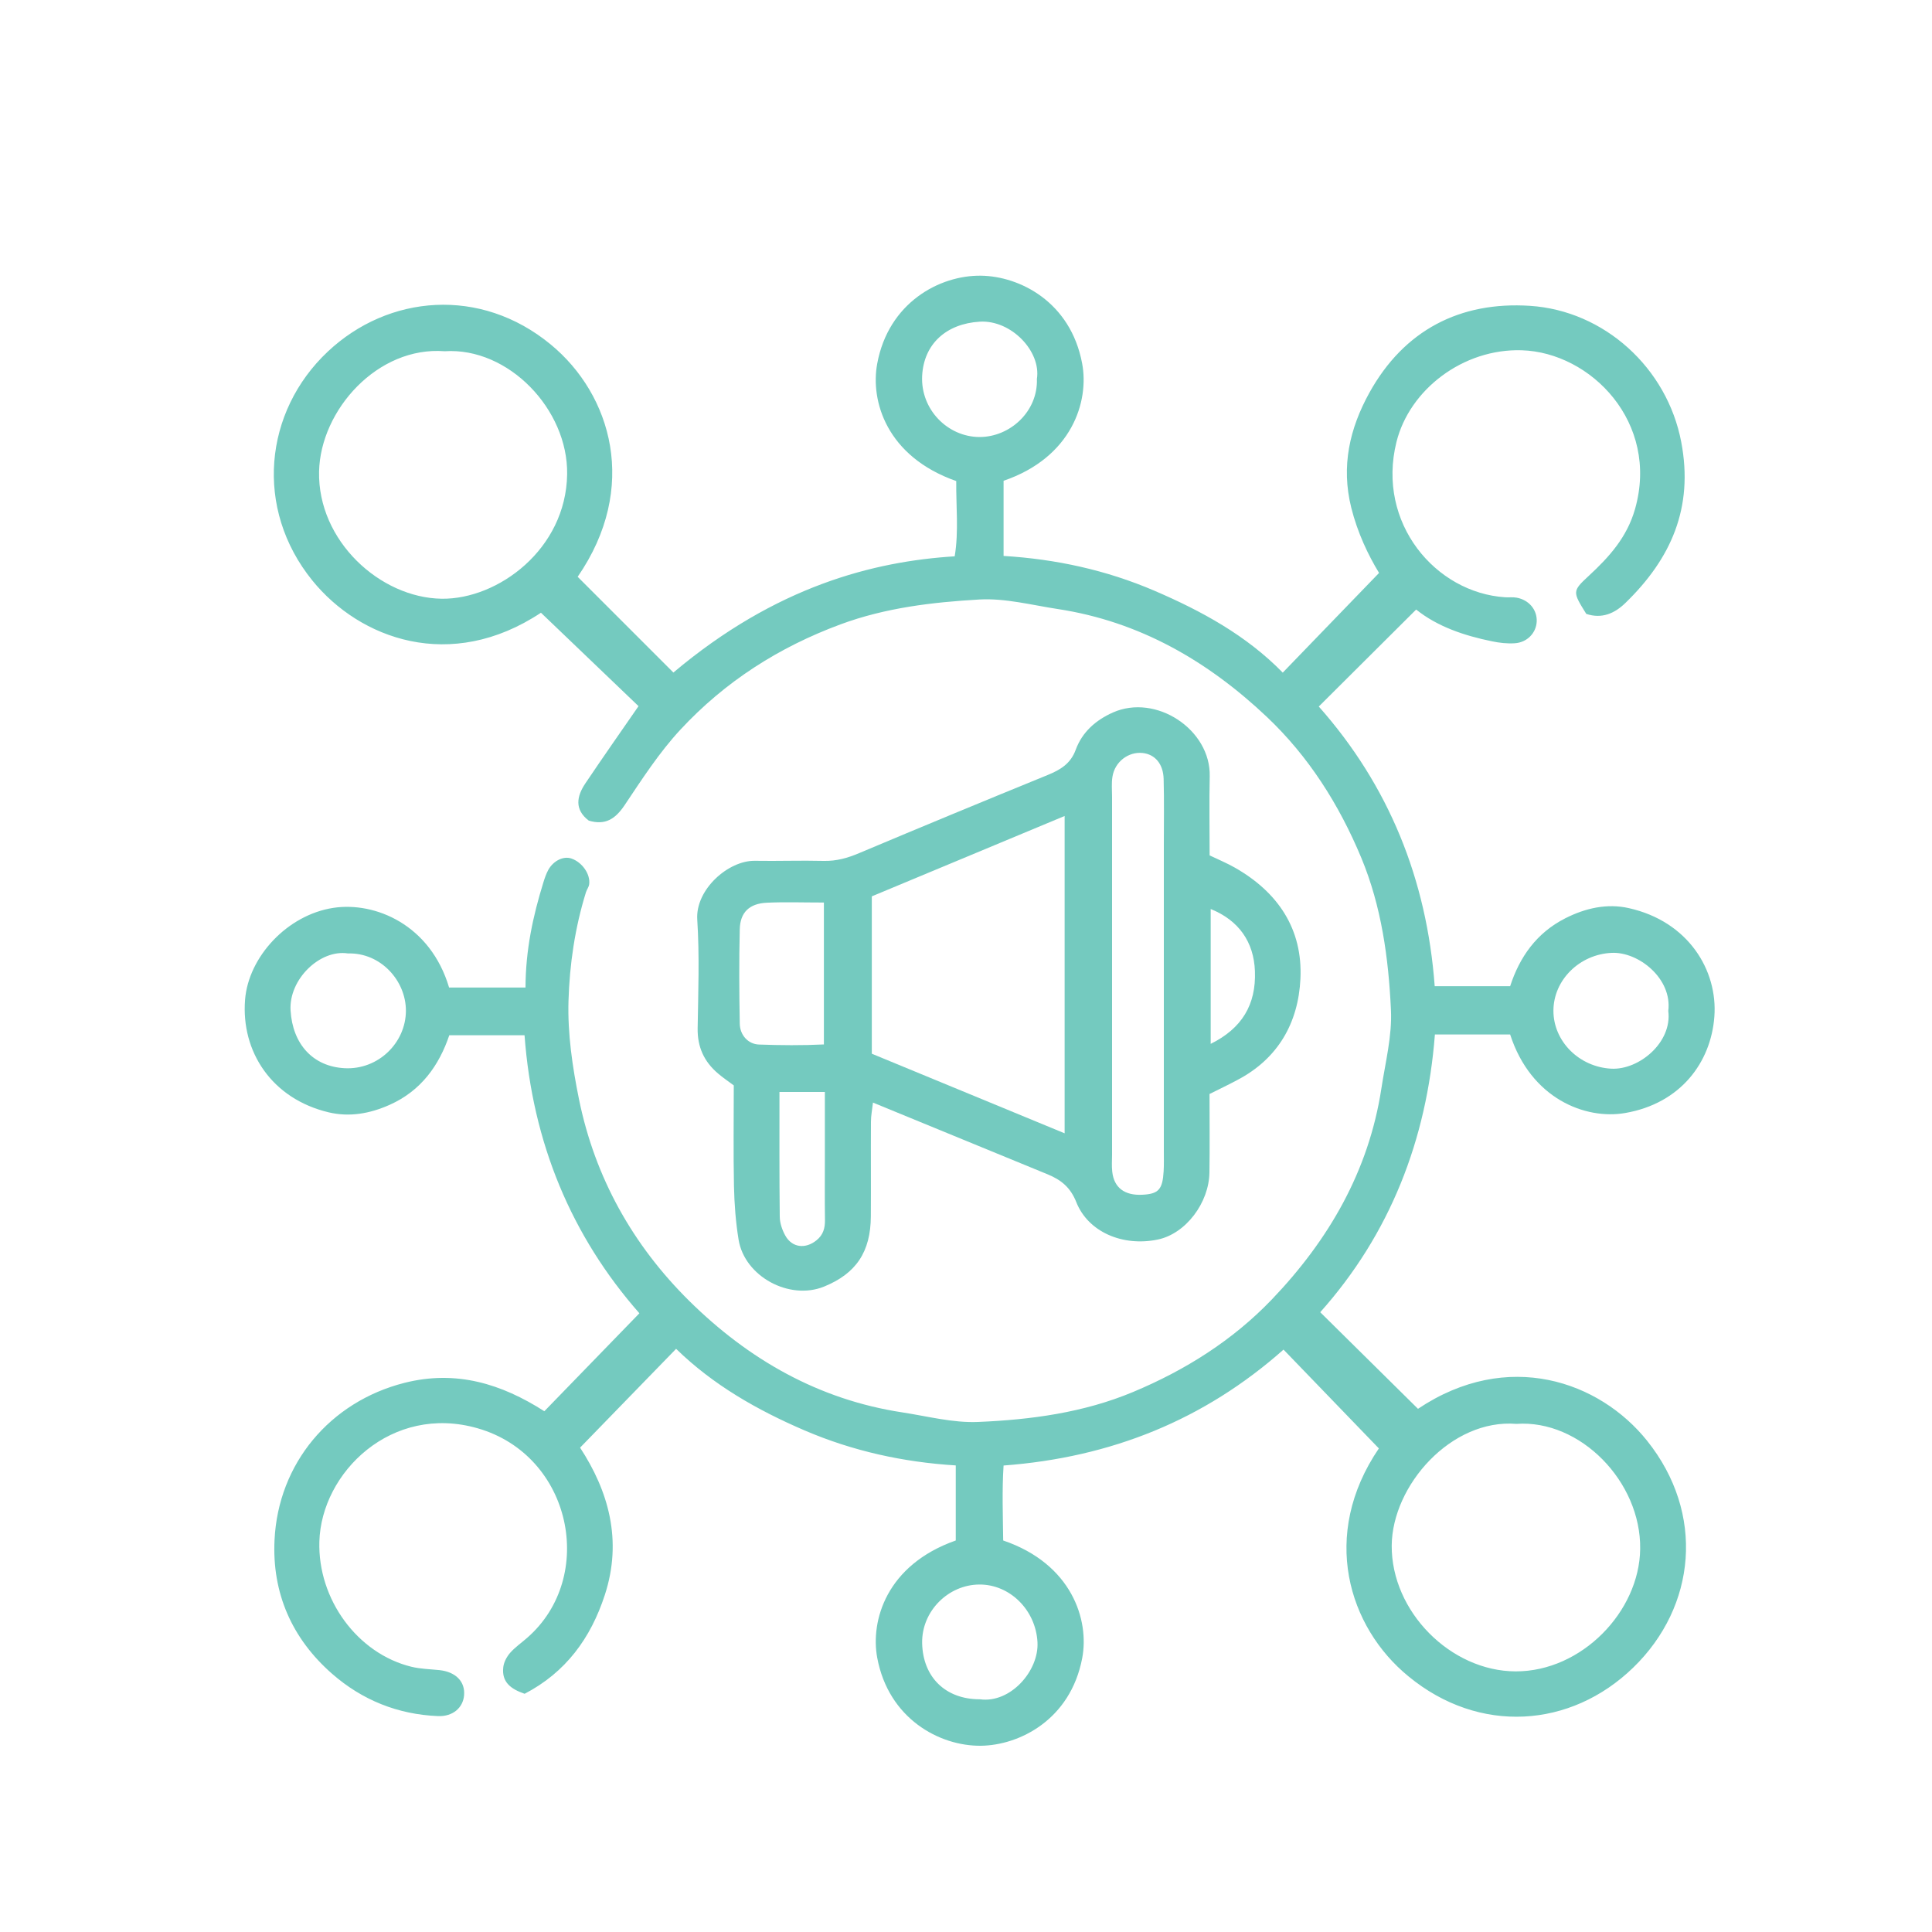
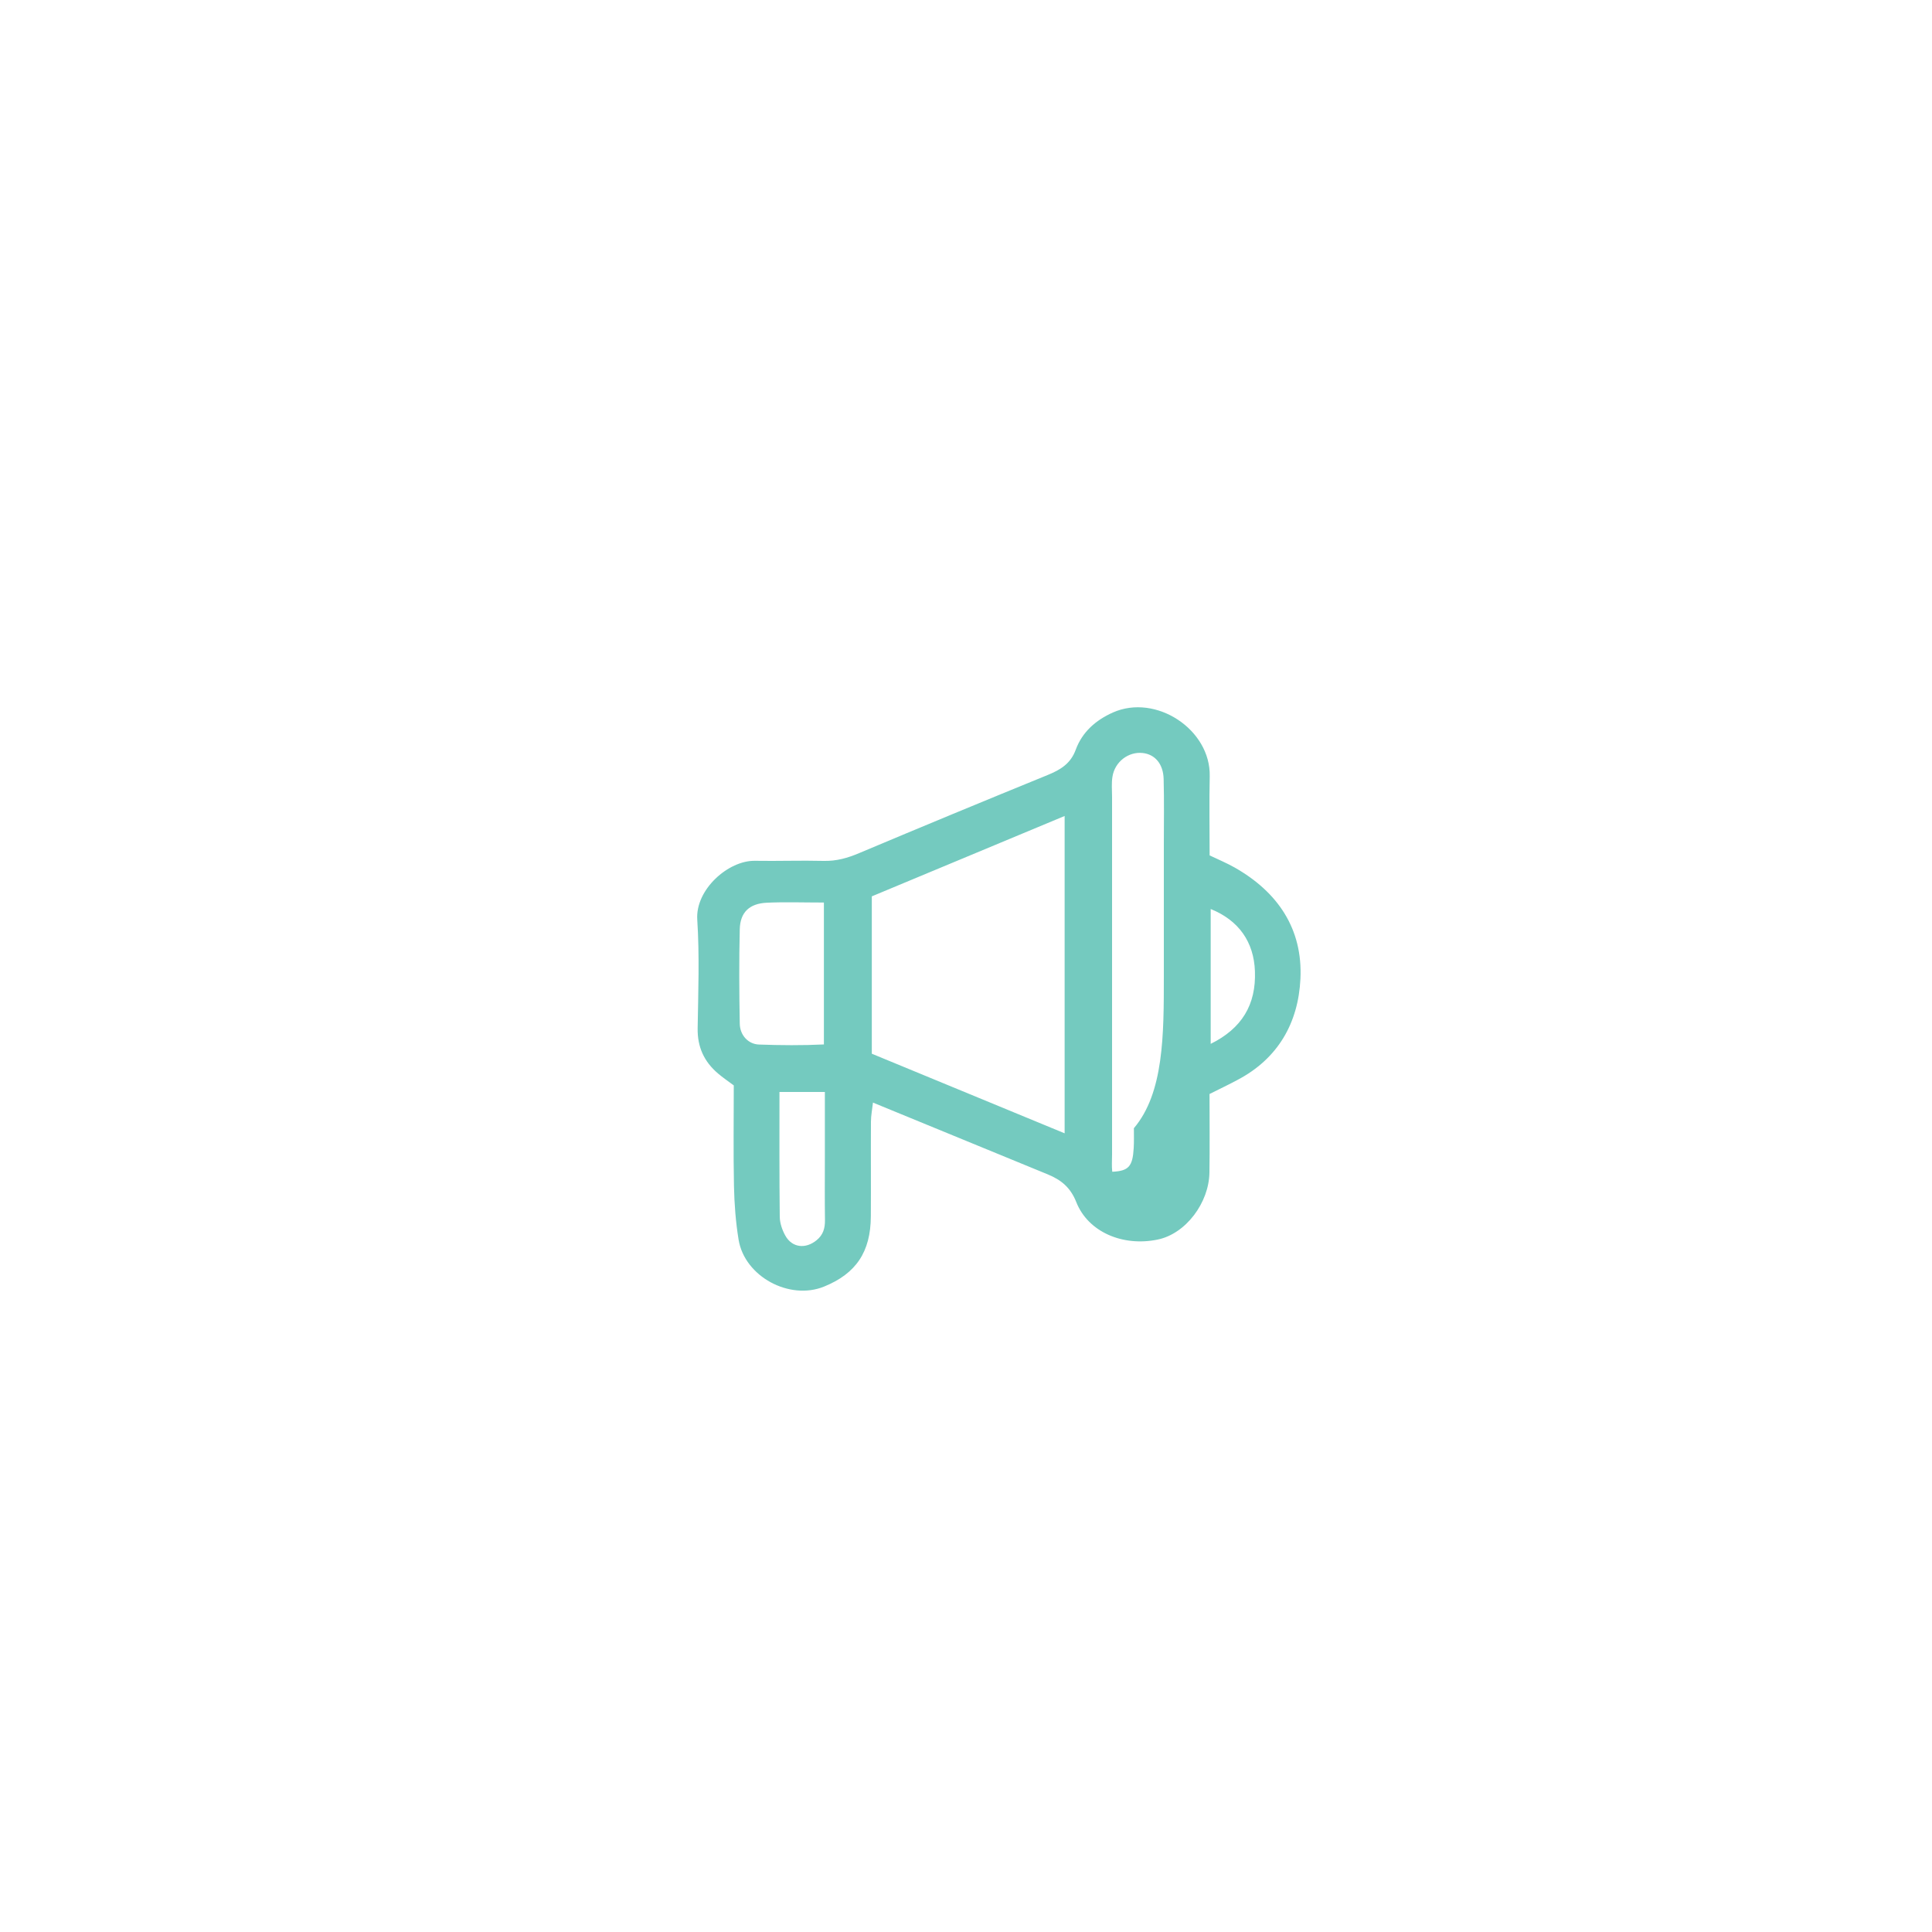
<svg xmlns="http://www.w3.org/2000/svg" id="Layer_1" x="0px" y="0px" viewBox="0 0 2000 2000" style="enable-background:new 0 0 2000 2000;" xml:space="preserve">
  <style type="text/css">	.st0{fill:#74CABF;}</style>
  <g>
-     <path class="st0" d="M1427.4,1499.4c-33.9-35.1-66-68.4-98.7-102.3c-81.9,72.6-178.1,111.6-289.8,120c-1.7,25.7-0.7,51.9-0.4,77.6  c71.1,24.2,89.3,82.3,81.8,121.8c-12.2,64-65.3,90.2-104.8,90.7c-43,0.5-95.7-28.1-107.4-91.1c-7.1-38.3,9.4-96.1,81.3-121.4  c0-25.3,0-50.7,0-77.7c-54.6-3.4-106.7-14.9-156.4-36.2c-48.9-21-94.8-47.1-133.1-84.5c-33.5,34.5-65.7,67.7-99.4,102.3  c29.3,44.8,44.1,95.8,25.6,152.5c-14.6,44.8-40.4,80.1-83,102.3c-13.9-4.8-24-11.8-22.1-27.6c0.6-5.2,3.6-10.8,7.1-14.8  c5.2-5.9,11.8-10.4,17.7-15.6c72-62.9,46.3-188.7-51.2-216.8c-89-25.7-162,45.6-164,117.3c-1.7,59.7,39.4,115.8,95.2,129.5  c9.4,2.3,19.4,2.5,29.1,3.5c16.9,1.8,26.8,11.9,25.5,26.2c-1.1,12.7-11.6,22-26.9,21.4c-41.6-1.7-78.5-16.5-109.7-43.8  c-41.7-36.5-62.3-83.7-59.6-138.6c3.8-78.9,57.2-143,134.6-162.6c53.5-13.5,100.3,1,144.7,29.4c32.4-33.4,64.6-66.6,98.4-101.4  c-70.3-79.9-110.7-176.4-118.9-287.8c-25.2,0-50.6,0-77.9,0c-10.5,31-29,57.4-61.7,72c-20.4,9.1-41.5,12.9-63.1,7.8  c-59-14-90.9-62.9-86.6-116.7c3.5-44.2,43.7-87.8,91.5-95c43-6.5,100.3,17.3,119.7,82.5c12.6,0,26.2,0,39.8,0c12.6,0,25.3,0,39.3,0  c0.1-38.8,7.7-73.9,18.4-108.5c1.4-4.6,3-9.3,5.3-13.5c5.4-9.5,15.7-14.3,23.7-11.6c11.1,3.7,20,16.2,18.5,26.8  c-0.4,2.8-2.4,5.3-3.3,8.1c-11.4,36.6-17,74.8-18.1,112.6c-1,33.9,4.1,68.5,10.9,101.9c16.5,80.9,55.7,150.9,114.2,208.7  c61.3,60.5,133.8,102.1,220.5,115.3c26.1,4,52.4,11,78.4,9.9c54.7-2.3,109.2-9.6,160.4-31c54.1-22.6,103.2-53.5,143.8-95.9  c58.8-61.5,100.2-132.8,113.3-218.3c4.1-27,11.2-54.4,9.9-81.3c-2.5-53.7-9.8-107.2-30.7-157.5c-22.9-55-54.5-105-97.9-146  c-61.1-57.7-131.6-98.6-216.1-111.5c-27-4.1-54.5-11.4-81.3-9.9c-48.6,2.8-97.2,8.5-143.7,25.7c-63.9,23.6-119.8,59.4-165.9,109.1  c-21.9,23.6-39.7,51.2-57.7,78.1c-9.6,14.3-20,21.1-37.1,16c-15-11.4-12.6-25.1-3.5-38.6c18-26.8,36.6-53.3,55-79.9  c-32.5-31.1-66.4-63.5-101-96.7c-93.7,62.1-187.6,27.1-236.6-33.3c-60.4-74.5-50.1-174.9,15.9-237c62.7-59,158.1-67.4,230.8-7.4  c63,51.9,91.5,148.2,27.9,240.5c16.1,16.1,32.7,32.7,49.3,49.3c16.7,16.7,33.3,33.3,49.8,49.8c106.3-89.5,207.4-115.1,291.2-120.3  c4.3-25.8,1.3-52.1,1.6-77.9c-72.3-25.4-89-83.1-81.8-121.6c11.6-62.9,64.3-91.6,107.4-91c40,0.5,92.7,27,104.7,90.7  c7.5,39.4-10.5,97.4-81.3,121.6c0,25.2,0,50.6,0,77.8c54.3,3.3,106.5,14.7,156.1,36c48.9,21,95.3,46.3,132.9,84.8  c33.6-34.8,65.7-68,99.7-103.2c-11.3-18.5-22.3-41.6-28.8-67.6c-10.7-43-1.6-82,18.7-118.8c35.9-65,94-94.8,166.3-90.1  c77,5,142,64.3,156.6,140.9c13,68.2-10.6,120.9-57.8,166.7c-11.1,10.8-24.4,16.7-40.5,11.3c-14.2-22.9-14.7-23.4,2.6-39.4  c21.2-19.6,39.6-40,47.9-69.2c25.4-89.6-45.8-162.1-117.3-164.3c-60.6-1.9-116.2,40.6-129.7,95c-20.8,83.8,40.5,156.1,112.6,160.7  c3.9,0.2,8-0.3,11.8,0.4c12.8,2.3,21.3,12.6,20.8,24.6c-0.5,11.9-9.9,21.8-22.8,22.6c-7.7,0.5-15.8-0.4-23.4-2  c-28.9-5.9-56.5-15.2-78.6-32.9c-34.1,34-66.9,66.7-100.8,100.4c72.4,81.7,111.8,178.7,120,289.5c26.2,0,51.6,0,78.1,0  c9.8-30.2,27.3-55.2,57.1-70.3c20.9-10.6,43.3-15.6,65.8-10.5c61.6,13.8,92.1,64.4,88.5,112.3c-3.5,47.2-34.8,89.9-92.4,99.8  c-41.1,7.1-97.5-14.8-119-81.3c-25.1,0-50.5,0-77.9,0c-8.4,109-46.5,206.6-118.7,287.5c33.9,33.5,67.2,66.5,101.2,100  c93.1-62.3,188.1-28.3,237.2,33.1c60.2,75.3,50.8,171.5-14.3,234.7c-64.8,62.9-159.6,69.4-232.7,9.2  C1395.7,1684.5,1366.4,1589,1427.4,1499.4z M1569.8,1474c-67.5-5.5-128.6,63.7-129.1,125.9c-0.5,68.3,61,130.2,128.4,130.3  c68.3,0.1,128-62,128.8-126.7C1698.9,1533.7,1635.7,1469.3,1569.8,1474z M460.3,363.6c-69.4-5.4-128.6,60.9-130,124.5  c-1.5,71.9,63.3,130.8,126.9,131.7c58.3,0.8,128.8-51.3,129.9-128.9C588.1,423.9,526.4,359.3,460.3,363.6z M1073.4,392.3  c4.5-28.6-26.6-61.3-59.2-59.3c-34.6,2.1-57.9,23-59.6,56.1c-1.7,34.8,26.4,63.2,59.4,63.3C1045.6,452.4,1074.5,426,1073.4,392.3z   M360.2,987c-29-4.5-61.4,26.9-59.4,59.1c2.1,34.6,23,58,56,59.7c34.8,1.8,63.2-26.3,63.4-59.3C420.3,1015,393.9,986,360.2,987z   M1727,1046.5c4.2-33.5-30.8-61.4-58.6-60.1c-33.2,1.5-60.2,28-60.3,59.8c-0.1,31.6,26.5,58.4,60,60.1  C1696.8,1107.7,1731.2,1079.1,1727,1046.5z M1014.5,1759.1c31.5,4.3,61.1-29.4,59.5-59.1c-1.8-33.5-28.8-60-60.3-59.7  c-31.9,0.2-59.7,27.4-59.1,60.6C955.3,1735.9,978.5,1759.2,1014.5,1759.1z" />
-     <path class="st0" d="M1252.1,1132.5c0,27.9,0.3,54.6-0.1,81.2c-0.4,31.3-24.4,63.5-53.6,69.5c-36.2,7.5-72-7.9-84.2-38.7  c-6.1-15.4-15.8-23.1-29.6-28.8c-59.6-24.4-119.1-49-180.9-74.3c-0.8,7.2-2.1,13.5-2.1,19.8c-0.2,32.6,0.1,65.2-0.1,97.9  c-0.2,36.9-15.3,59.3-48.5,72.8c-35.8,14.5-82.1-10.4-88.4-48.5c-3-18.3-4.4-37-4.8-55.6c-0.7-34.5-0.2-69.1-0.2-104.2  c-5.7-4.3-11.3-8-16.4-12.4c-14.3-12.2-21.3-27.3-21-46.6c0.6-37.6,2-75.2-0.4-112.7c-2-31.1,32.2-61.3,59.7-60.8  c23.7,0.4,47.5-0.5,71.2,0.1c13.2,0.3,24.8-3,36.8-8.1c64.8-27.3,129.8-54.2,195-80.8c13.2-5.4,23.8-11.7,29.1-26.2  c6.7-18.3,20.7-30.6,38.4-38.5c44.7-19.9,101.5,17.7,100.3,66.1c-0.6,26.6-0.1,53.3-0.1,81.8c8.8,4.2,17.7,7.9,26,12.6  c44.7,25.4,70.5,63.6,68,115.2c-2.2,45.5-23.1,82.6-65.3,104.7C1272.2,1122.7,1263.3,1126.9,1252.1,1132.5z M1102.1,844.7  c-68,28.3-134.4,56-199.6,83.2c0,56.2,0,109.3,0,162.9c66.1,27.3,131.6,54.3,199.6,82.4C1102.1,1062.7,1102.1,955.6,1102.1,844.7z   M1204.8,1010.9c0-45.4,0-90.9,0-136.3c0-22.7,0.4-45.4-0.2-68.1c-0.4-15.8-9-25.6-21.7-27c-14.8-1.6-28.9,9.1-31.3,24.6  c-1.1,6.8-0.4,13.8-0.4,20.7c0,123.5,0,246.9,0,370.4c0,5.9-0.5,11.9,0.2,17.8c1.8,16.5,12.8,24.7,31,23.8  c16.9-0.8,21.1-5.4,22.2-24.4c0.4-6.9,0.2-13.8,0.2-20.7C1204.8,1131.4,1204.8,1071.2,1204.8,1010.9z M852.9,934.3  c-21.9,0-40.6-0.7-59.3,0.2c-17.9,0.9-27.4,10-27.8,27.5c-0.8,32.6-0.6,65.2,0,97.7c0.2,11.9,8.7,21.2,19.9,21.6  c22.4,0.8,44.8,1,67.2-0.1C852.9,1031.3,852.9,984.1,852.9,934.3z M806.9,1130.4c0,44.8-0.2,87,0.3,129.3  c0.1,6.5,2.5,13.5,5.7,19.3c7,12.7,21,14.2,32.4,4.9c6.8-5.5,8.8-12.4,8.7-20.8c-0.3-21.7-0.1-43.3-0.1-65c0-22.3,0-44.7,0-67.7  C837.3,1130.4,823.7,1130.4,806.9,1130.4z M1253.3,1080.6c32.2-15.9,47.1-40.5,45.8-75.2c-1.1-30.2-16.6-52.6-45.8-64.4  C1253.3,987.3,1253.3,1033.2,1253.3,1080.6z" />
+     <path class="st0" d="M1252.1,1132.5c0,27.9,0.3,54.6-0.1,81.2c-0.4,31.3-24.4,63.5-53.6,69.5c-36.2,7.5-72-7.9-84.2-38.7  c-6.1-15.4-15.8-23.1-29.6-28.8c-59.6-24.4-119.1-49-180.9-74.3c-0.8,7.2-2.1,13.5-2.1,19.8c-0.2,32.6,0.1,65.2-0.1,97.9  c-0.2,36.9-15.3,59.3-48.5,72.8c-35.8,14.5-82.1-10.4-88.4-48.5c-3-18.3-4.4-37-4.8-55.6c-0.7-34.5-0.2-69.1-0.2-104.2  c-5.7-4.3-11.3-8-16.4-12.4c-14.3-12.2-21.3-27.3-21-46.6c0.6-37.6,2-75.2-0.4-112.7c-2-31.1,32.2-61.3,59.7-60.8  c23.7,0.4,47.5-0.5,71.2,0.1c13.2,0.3,24.8-3,36.8-8.1c64.8-27.3,129.8-54.2,195-80.8c13.2-5.4,23.8-11.7,29.1-26.2  c6.7-18.3,20.7-30.6,38.4-38.5c44.7-19.9,101.5,17.7,100.3,66.1c-0.6,26.6-0.1,53.3-0.1,81.8c8.8,4.2,17.7,7.9,26,12.6  c44.7,25.4,70.5,63.6,68,115.2c-2.2,45.5-23.1,82.6-65.3,104.7C1272.2,1122.7,1263.3,1126.9,1252.1,1132.5z M1102.1,844.7  c-68,28.3-134.4,56-199.6,83.2c0,56.2,0,109.3,0,162.9c66.1,27.3,131.6,54.3,199.6,82.4C1102.1,1062.7,1102.1,955.6,1102.1,844.7z   M1204.8,1010.9c0-45.4,0-90.9,0-136.3c0-22.7,0.4-45.4-0.2-68.1c-0.4-15.8-9-25.6-21.7-27c-14.8-1.6-28.9,9.1-31.3,24.6  c-1.1,6.8-0.4,13.8-0.4,20.7c0,123.5,0,246.9,0,370.4c0,5.9-0.5,11.9,0.2,17.8c16.9-0.8,21.1-5.4,22.2-24.4c0.4-6.9,0.2-13.8,0.2-20.7C1204.8,1131.4,1204.8,1071.2,1204.8,1010.9z M852.9,934.3  c-21.9,0-40.6-0.7-59.3,0.2c-17.9,0.9-27.4,10-27.8,27.5c-0.8,32.6-0.6,65.2,0,97.7c0.2,11.9,8.7,21.2,19.9,21.6  c22.4,0.8,44.8,1,67.2-0.1C852.9,1031.3,852.9,984.1,852.9,934.3z M806.9,1130.4c0,44.8-0.2,87,0.3,129.3  c0.1,6.5,2.5,13.5,5.7,19.3c7,12.7,21,14.2,32.4,4.9c6.8-5.5,8.8-12.4,8.7-20.8c-0.3-21.7-0.1-43.3-0.1-65c0-22.3,0-44.7,0-67.7  C837.3,1130.4,823.7,1130.4,806.9,1130.4z M1253.3,1080.6c32.2-15.9,47.1-40.5,45.8-75.2c-1.1-30.2-16.6-52.6-45.8-64.4  C1253.3,987.3,1253.3,1033.2,1253.3,1080.6z" />
  </g>
</svg>